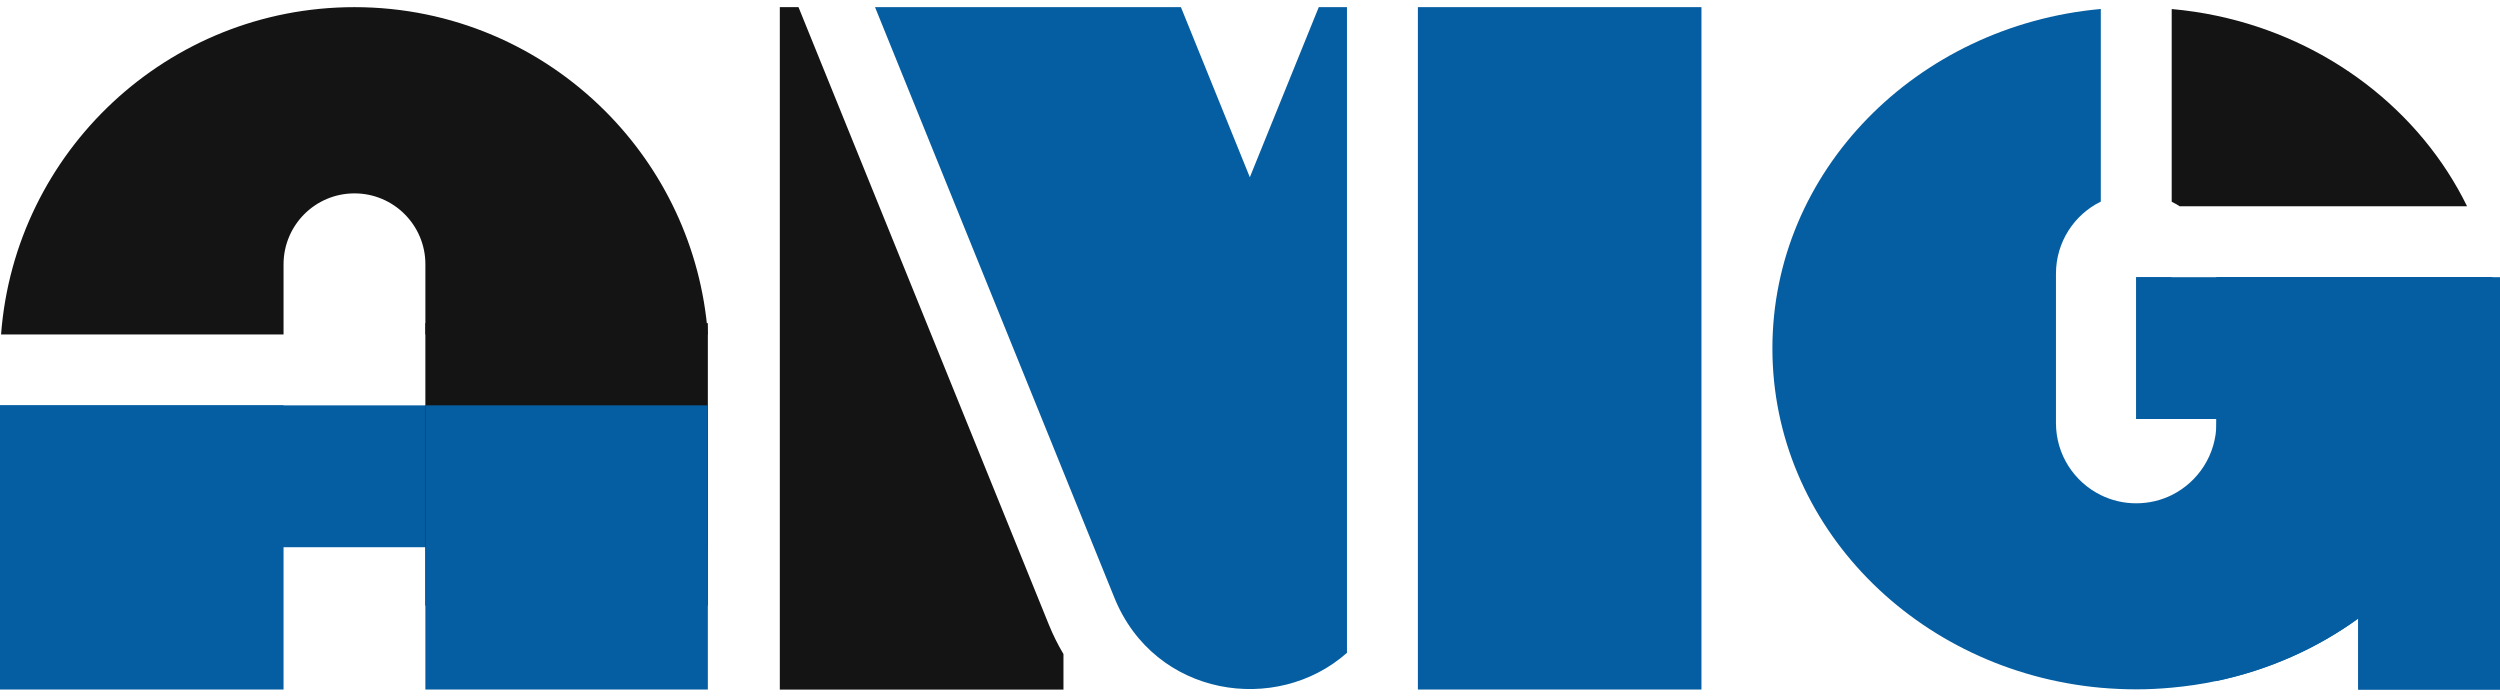
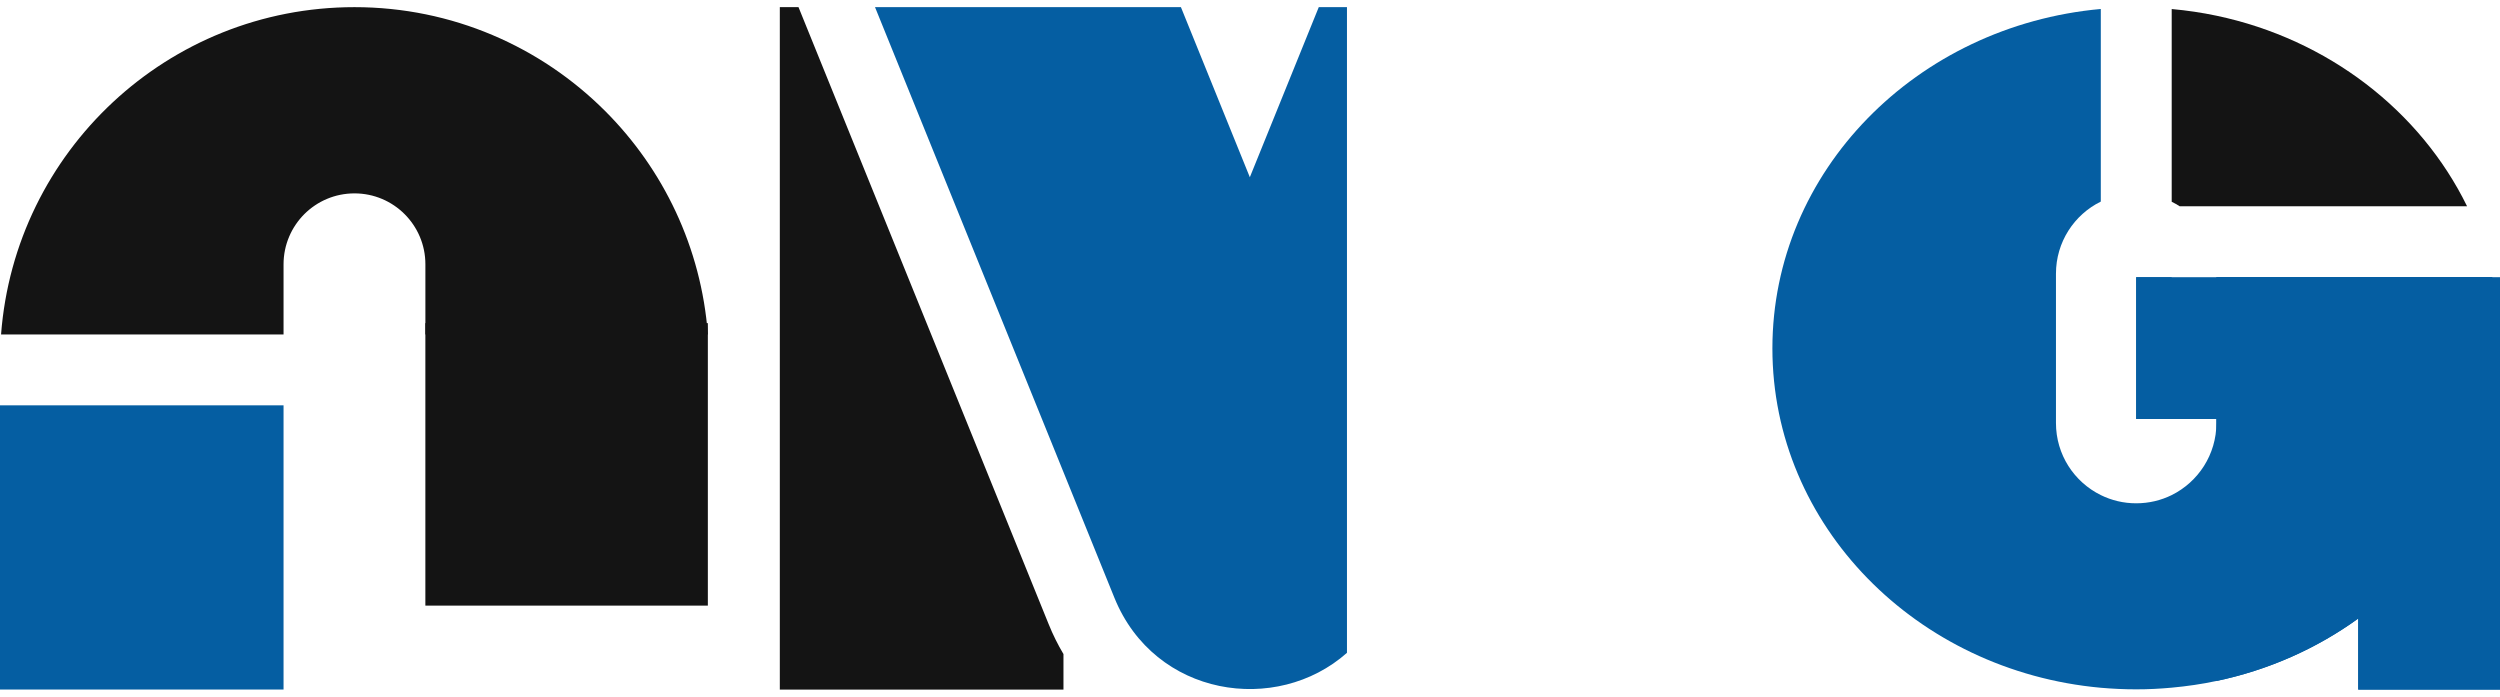
<svg xmlns="http://www.w3.org/2000/svg" width="122" height="34" viewBox="0 0 122 34" fill="none">
  <g clip-path="url(#clip0_68000_6598)">
    <path d="M51.897 31.919V33.651H38.055V0.349H38.967L51.179 30.47C51.383 30.976 51.624 31.459 51.897 31.919Z" fill="#141414" />
    <path d="M65.732 0.349V31.857C62.296 34.907 56.347 34.014 54.383 29.171L53.529 27.064L42.701 0.349H57.629L60.992 8.649L64.356 0.349H65.732Z" fill="#055EA2" />
-     <path d="M83.031 0.349H69.193V33.651H83.031V0.349Z" fill="#055EA2" />
    <path d="M122 17.001V33.65H115.081V30.183C113.075 31.637 110.725 32.692 108.162 33.233V13.527H121.614C121.652 13.697 121.687 13.871 121.718 14.045C121.733 14.103 121.741 14.162 121.753 14.219C121.776 14.347 121.796 14.474 121.815 14.602C121.85 14.814 121.877 15.027 121.9 15.24C121.915 15.363 121.927 15.491 121.938 15.619C121.946 15.711 121.954 15.804 121.962 15.897C121.962 15.92 121.965 15.946 121.965 15.97C121.973 16.07 121.981 16.171 121.981 16.272C121.989 16.364 121.992 16.461 121.992 16.557C121.996 16.704 122 16.851 122 17.001Z" fill="#055EA2" />
    <path d="M121.993 16.556C121.993 16.495 121.991 16.435 121.987 16.374C121.985 16.34 121.983 16.306 121.979 16.271C121.979 16.171 121.974 16.069 121.966 15.971V15.969C121.966 15.945 121.961 15.919 121.961 15.895C121.953 15.803 121.945 15.709 121.938 15.616C121.932 15.553 121.925 15.49 121.919 15.427C121.914 15.363 121.906 15.3 121.898 15.239C121.887 15.134 121.874 15.028 121.861 14.921C121.847 14.813 121.831 14.707 121.816 14.6L121.786 14.41C121.776 14.347 121.766 14.283 121.755 14.218C121.752 14.208 121.75 14.197 121.749 14.188C121.747 14.184 121.747 14.178 121.744 14.175C121.74 14.146 121.734 14.116 121.729 14.088C121.724 14.074 121.721 14.059 121.716 14.044C121.7 13.957 121.685 13.87 121.669 13.783C121.651 13.698 121.633 13.611 121.613 13.525H108.161V20.644C108.161 22.183 107.273 23.518 105.979 24.16C105.457 24.418 104.868 24.561 104.246 24.561C103.625 24.561 103.042 24.418 102.519 24.16C101.22 23.52 100.331 22.187 100.331 20.644V13.355C100.331 11.814 101.219 10.476 102.519 9.837V0.438C93.523 1.254 86.493 8.356 86.493 17.002C86.493 25.649 93.523 32.746 102.519 33.563C103.087 33.612 103.662 33.64 104.246 33.64C104.83 33.64 105.41 33.611 105.979 33.558C106.721 33.49 107.451 33.384 108.161 33.232H108.163C110.726 32.692 113.074 31.636 115.082 30.184C116.051 29.484 116.941 28.693 117.729 27.822C119.635 25.745 120.997 23.221 121.618 20.445C121.869 19.332 122 18.181 122 17.001C122 16.849 121.997 16.704 121.994 16.556H121.993Z" fill="#055EA2" />
    <path d="M120.393 10.066H106.368C106.244 9.985 106.114 9.913 105.979 9.846V0.441C106.721 0.508 107.45 0.616 108.161 0.766C113.611 1.913 118.115 5.412 120.393 10.066Z" fill="#141414" />
    <path d="M122 17.001V20.446H104.246V13.527H121.614C121.653 13.697 121.688 13.871 121.718 14.045C121.734 14.103 121.742 14.162 121.753 14.219C121.777 14.347 121.796 14.474 121.815 14.602C121.85 14.814 121.877 15.027 121.9 15.24C121.916 15.363 121.927 15.491 121.938 15.619C121.946 15.711 121.954 15.804 121.962 15.897C121.962 15.92 121.965 15.946 121.965 15.97C121.973 16.07 121.981 16.171 121.981 16.272C121.989 16.369 121.993 16.461 121.993 16.557C121.996 16.704 122 16.851 122 17.001Z" fill="#055EA2" />
    <path d="M122 15.896V33.651H115.081V16.283C116.202 16.032 117.365 15.896 118.556 15.896H122Z" fill="#055EA2" />
    <path d="M122 13.527H115.081V27.821H122V13.527Z" fill="#055EA2" />
    <path d="M105.978 13.527H104.246V20.446H105.978V13.527Z" fill="#055EA2" />
    <path d="M13.837 19.781H0V33.652H13.837V19.781Z" fill="#055EA2" />
    <path d="M20.759 12.898C20.759 10.986 19.21 9.437 17.299 9.437C16.341 9.437 15.477 9.825 14.85 10.45C14.225 11.078 13.837 11.944 13.837 12.9V16.321H0.052C0.726 7.388 8.19 0.349 17.297 0.349C22.074 0.349 26.398 2.287 29.529 5.416C32.366 8.252 34.223 12.072 34.544 16.321H20.759V12.9V12.898Z" fill="#141414" />
-     <path d="M34.543 19.782H0V26.704H34.543V19.782Z" fill="#055EA2" />
+     <path d="M34.543 19.782V26.704H34.543V19.782Z" fill="#055EA2" />
    <path d="M34.543 15.769H20.758V29.554H34.543V15.769Z" fill="#141414" />
-     <path d="M34.543 19.781H20.758V33.652H34.543V19.781Z" fill="#055EA2" />
  </g>
  <defs>
    <clipPath id="clip0_68000_6598">
      <rect width="122" height="33.301" fill="white" transform="translate(0 0.349)" />
    </clipPath>
  </defs>
</svg>